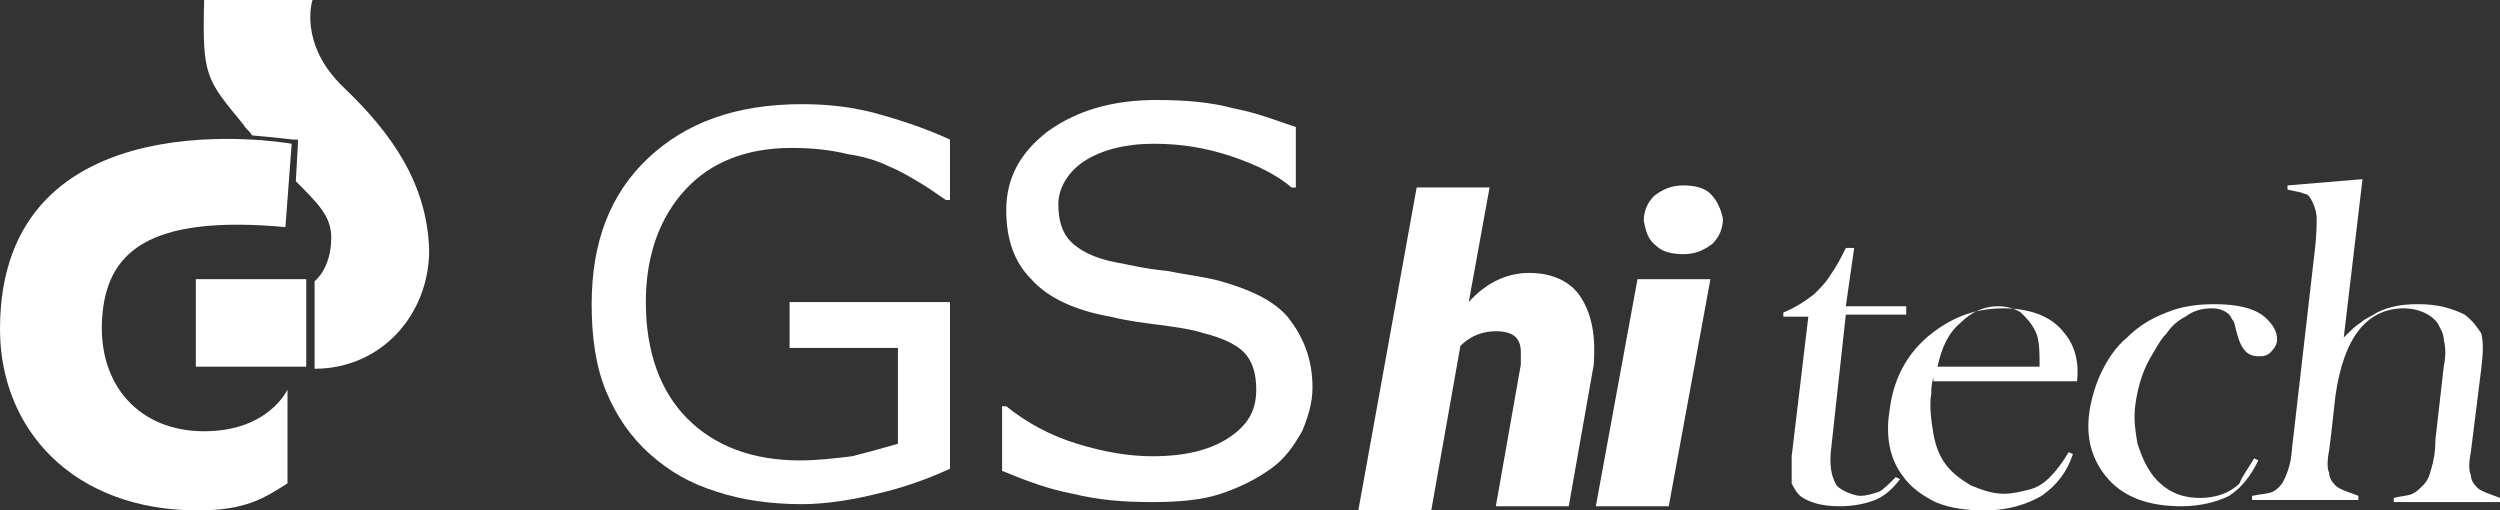
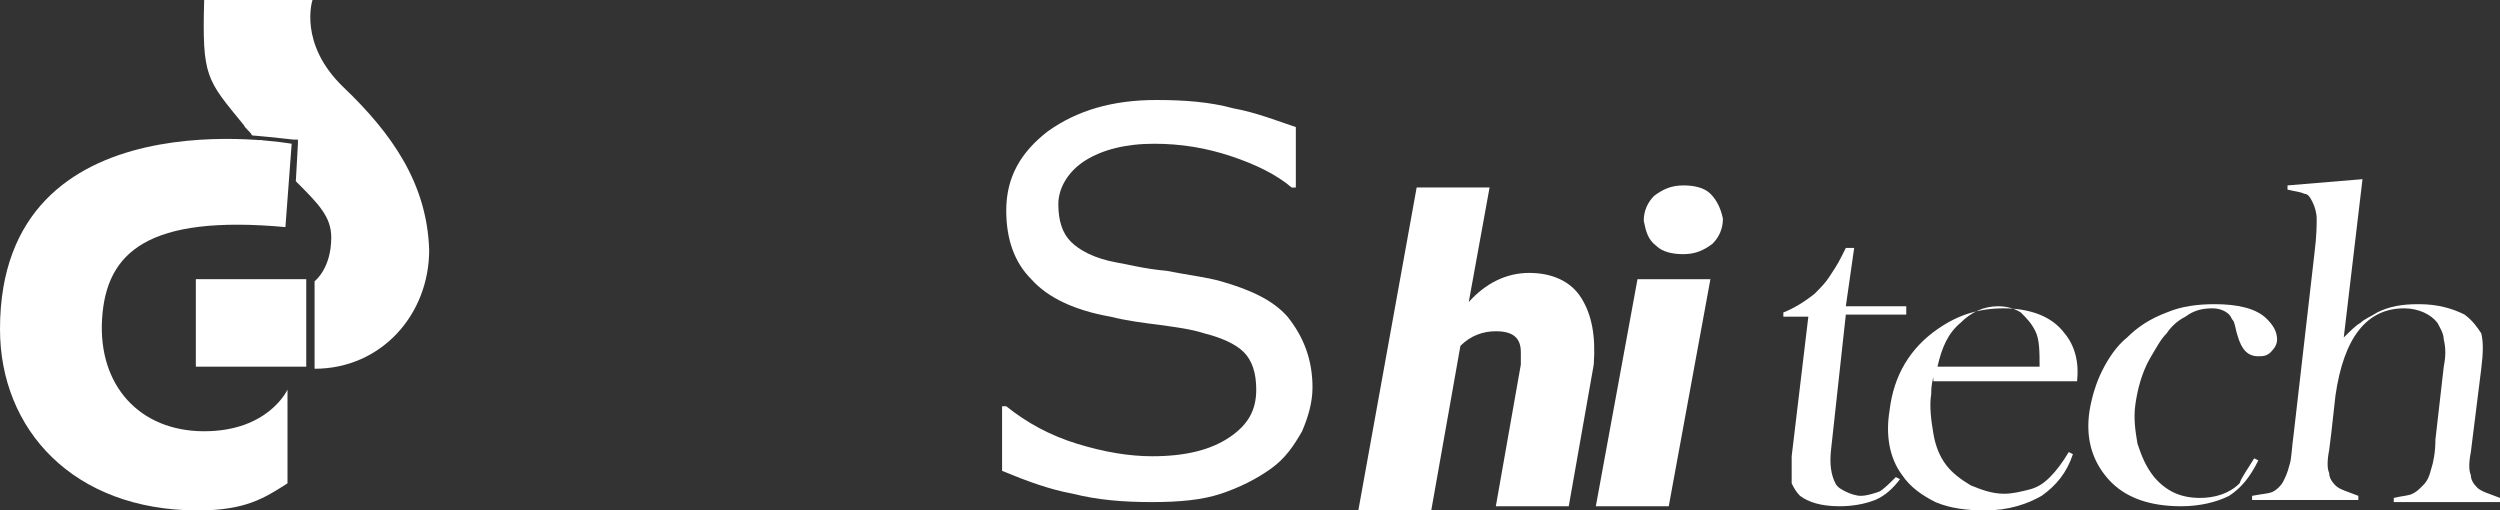
<svg xmlns="http://www.w3.org/2000/svg" version="1.1" id="레이어_1" x="0px" y="0px" width="120px" height="24.5px" viewBox="0 0 120 24.5" style="enable-background:new 0 0 120 24.5;" xml:space="preserve">
  <rect x="0" y="0" width="120" height="24.5" fill="#333333" stroke="none" />
  <style type="text/css">
	.st0{fill:#FFFFFF;}
</style>
  <g>
    <rect x="9.4" y="13.4" class="st0" width="5.3" height="4.2" />
    <path class="st0" d="M13.7,10.9l0.3-4c0,0-14-2.5-14,8.9c0,4.8,3.5,8.7,9.5,8.7c2.3,0,3.2-0.6,4.3-1.3l0-4.5c0,0-0.9,2-4,2   s-5.1-2.2-4.9-5.4S7.1,10.3,13.7,10.9z" />
    <g>
      <g>
-         <path class="st0" d="M13.8,6.9C13.8,6.9,13.7,6.9,13.8,6.9C13.7,6.9,13.8,6.9,13.8,6.9z" />
        <path class="st0" d="M12.4,6.7c0,0-0.1,0-0.1,0C12.3,6.7,12.4,6.7,12.4,6.7z" />
        <path class="st0" d="M14,6.9C14,6.9,14,6.9,14,6.9C14,6.9,14,6.9,14,6.9z" />
-         <path class="st0" d="M13.8,6.9C13.8,6.9,13.8,6.9,13.8,6.9C13.8,6.9,13.8,6.9,13.8,6.9z" />
        <path class="st0" d="M13.9,6.9C13.9,6.9,13.9,6.9,13.9,6.9C13.9,6.9,13.9,6.9,13.9,6.9z" />
        <polygon class="st0" points="13.9,8.5 14,6.9 13.9,8.5    " />
        <path class="st0" d="M12.6,6.8c-0.1,0-0.1,0-0.2,0C12.5,6.7,12.6,6.7,12.6,6.8z" />
-         <path class="st0" d="M14,6.9C14,6.9,14,6.9,14,6.9C14,6.9,14,6.9,14,6.9z" />
        <path class="st0" d="M13.9,6.9C13.9,6.9,13.9,6.9,13.9,6.9C13.9,6.9,13.9,6.9,13.9,6.9z" />
-         <path class="st0" d="M13.7,6.9C13.7,6.9,13.6,6.9,13.7,6.9C13.6,6.9,13.7,6.9,13.7,6.9z" />
        <path class="st0" d="M13.5,6.8C13.5,6.8,13.4,6.8,13.5,6.8C13.4,6.8,13.5,6.8,13.5,6.8z" />
        <path class="st0" d="M13.6,6.9C13.6,6.9,13.5,6.9,13.6,6.9C13.5,6.9,13.6,6.9,13.6,6.9z" />
        <path class="st0" d="M16.5,4.2C14.3,2.1,15,0,15,0H9.8c-0.1,3.7,0.1,3.8,1.9,6c0.1,0.2,0.3,0.3,0.4,0.5c1.2,0.1,1.9,0.2,2,0.2     l0.2,0l0,0.2l-0.1,1.8c1.1,1.1,1.7,1.7,1.7,2.7c0,1.5-0.8,2.1-0.8,2.1v4.2c3.2,0,5.5-2.6,5.5-5.7C20.5,8.8,18.8,6.4,16.5,4.2z" />
        <path class="st0" d="M13.2,6.8C13.2,6.8,13.2,6.8,13.2,6.8C13.2,6.8,13.2,6.8,13.2,6.8z" />
        <path class="st0" d="M13.1,6.8c0,0-0.1,0-0.1,0C13,6.8,13.1,6.8,13.1,6.8z" />
        <path class="st0" d="M12.9,6.8c0,0-0.1,0-0.1,0C12.9,6.8,12.9,6.8,12.9,6.8z" />
-         <path class="st0" d="M13.4,6.8c0,0-0.1,0-0.1,0C13.3,6.8,13.3,6.8,13.4,6.8z" />
+         <path class="st0" d="M13.4,6.8c0,0-0.1,0-0.1,0z" />
        <path class="st0" d="M12.8,6.8c0,0-0.1,0-0.1,0C12.7,6.8,12.7,6.8,12.8,6.8z" />
      </g>
    </g>
  </g>
  <g>
    <g>
      <g>
-         <path class="st0" d="M45.6,22.5c-1.1,0.5-2.2,0.9-3.5,1.2c-1.2,0.3-2.5,0.5-3.6,0.5c-1.5,0-2.9-0.2-4.1-0.6     c-1.3-0.4-2.3-1-3.2-1.8c-0.9-0.8-1.6-1.8-2.1-3c-0.5-1.2-0.7-2.6-0.7-4.2c0-3,0.9-5.3,2.7-7C32.9,5.9,35.3,5,38.5,5     c1.1,0,2.2,0.1,3.4,0.4c1.1,0.3,2.4,0.7,3.7,1.3v2.9h-0.2c-0.3-0.2-0.7-0.5-1.2-0.8c-0.5-0.3-1-0.6-1.5-0.8     c-0.6-0.3-1.3-0.5-2-0.6C39.9,7.2,39,7.1,38,7.1c-2.2,0-3.9,0.7-5.1,2S31,12.2,31,14.5c0,2.4,0.7,4.3,2,5.6c1.3,1.3,3.1,2,5.4,2     c0.8,0,1.7-0.1,2.5-0.2c0.8-0.2,1.5-0.4,2.2-0.6v-4.6h-5.2v-2.2h7.7V22.5z" />
        <path class="st0" d="M63,18.6c0,0.7-0.2,1.4-0.5,2.1c-0.4,0.7-0.8,1.3-1.5,1.8c-0.7,0.5-1.5,0.9-2.4,1.2s-2,0.4-3.3,0.4     c-1.4,0-2.6-0.1-3.8-0.4c-1.1-0.2-2.2-0.6-3.4-1.1v-3.1h0.2c1,0.8,2.1,1.4,3.4,1.8c1.3,0.4,2.5,0.6,3.6,0.6     c1.6,0,2.8-0.3,3.7-0.9c0.9-0.6,1.3-1.3,1.3-2.3c0-0.8-0.2-1.4-0.6-1.8c-0.4-0.4-1.1-0.7-1.9-0.9c-0.6-0.2-1.4-0.3-2.1-0.4     c-0.8-0.1-1.6-0.2-2.4-0.4c-1.7-0.3-3-0.9-3.8-1.8c-0.8-0.8-1.2-1.9-1.2-3.3c0-1.6,0.7-2.8,2-3.8c1.4-1,3.1-1.5,5.2-1.5     c1.4,0,2.6,0.1,3.7,0.4c1.1,0.2,2.1,0.6,3,0.9v2.9h-0.2c-0.7-0.6-1.7-1.1-2.9-1.5c-1.2-0.4-2.4-0.6-3.7-0.6     c-1.4,0-2.5,0.3-3.3,0.8c-0.8,0.5-1.3,1.3-1.3,2.1c0,0.8,0.2,1.4,0.6,1.8c0.4,0.4,1.1,0.8,2.2,1c0.6,0.1,1.3,0.3,2.4,0.4     c1,0.2,1.9,0.3,2.6,0.5c1.4,0.4,2.5,0.9,3.2,1.7C62.6,16.2,63,17.3,63,18.6z" />
      </g>
    </g>
    <g>
      <g>
        <path class="st0" d="M70.5,14.5c0.8-0.9,1.8-1.4,2.9-1.4c1.1,0,2,0.4,2.5,1.2c0.5,0.8,0.7,1.8,0.6,3.2l-1.2,6.8h-3.5l1.2-6.8     c0-0.2,0-0.4,0-0.6c0-0.7-0.4-1-1.2-1c-0.6,0-1.2,0.2-1.7,0.7l-1.4,7.9h-3.5l2.8-15.5h3.5L70.5,14.5z" />
        <path class="st0" d="M80.1,24.3h-3.5l2-10.9h3.5L80.1,24.3z M78.9,10.6c0-0.5,0.2-0.9,0.5-1.2c0.4-0.3,0.8-0.5,1.4-0.5     c0.5,0,1,0.1,1.3,0.4s0.5,0.7,0.6,1.2c0,0.5-0.2,0.9-0.5,1.2c-0.4,0.3-0.8,0.5-1.4,0.5c-0.5,0-1-0.1-1.3-0.4     C79.1,11.5,79,11.1,78.9,10.6z" />
      </g>
    </g>
    <g>
      <g>
        <path class="st0" d="M88.6,14.7h2.9l0,0.4h-2.9l-0.7,6.4c-0.1,0.8,0,1.3,0.2,1.7c0.1,0.2,0.3,0.3,0.5,0.4     c0.2,0.1,0.5,0.2,0.7,0.2c0.3,0,0.6-0.1,0.9-0.2c0.2-0.1,0.5-0.4,0.8-0.7l0.2,0.1c-0.3,0.4-0.7,0.8-1.2,1     c-0.5,0.2-1.1,0.3-1.7,0.3c-0.9,0-1.5-0.2-1.9-0.5c-0.2-0.2-0.3-0.4-0.4-0.6c0-0.2,0-0.7,0-1.3l0.8-6.7h-1.2l0-0.2     c0.5-0.2,1-0.5,1.5-0.9c0.3-0.3,0.5-0.5,0.7-0.8c0.2-0.3,0.4-0.6,0.6-1l0.2-0.4h0.4L88.6,14.7z" />
        <path class="st0" d="M92.8,18.1c-0.1,0.4-0.1,0.6-0.1,0.8c-0.1,0.6,0,1.3,0.1,1.9c0.1,0.6,0.3,1.1,0.6,1.5c0.3,0.4,0.7,0.7,1.2,1     c0.5,0.2,1,0.4,1.6,0.4c0.4,0,0.8-0.1,1.2-0.2c0.4-0.1,0.7-0.3,1-0.6c0.3-0.3,0.6-0.7,0.9-1.2l0.2,0.1c-0.3,0.9-0.8,1.5-1.5,2     c-0.7,0.4-1.6,0.7-2.7,0.7c-0.9,0-1.7-0.1-2.4-0.4c-0.6-0.3-1.2-0.7-1.6-1.3c-0.6-0.8-0.8-1.9-0.6-3.1c0.2-1.7,1-3,2.3-3.9     c1-0.7,2-1,3.2-1c0.6,0,1.2,0.1,1.7,0.3c0.5,0.2,0.9,0.5,1.2,0.9c0.5,0.6,0.7,1.4,0.6,2.3H92.8z M97.9,17.6c0-0.7,0-1.3-0.2-1.7     c-0.2-0.4-0.4-0.6-0.7-0.9c-0.3-0.2-0.7-0.3-1.1-0.3c-0.7,0-1.3,0.3-1.8,0.8c-0.6,0.5-0.9,1.2-1.1,2.1H97.9z" />
        <path class="st0" d="M108.2,22l0.2,0.1c-0.4,0.8-0.8,1.3-1.4,1.7c-0.6,0.3-1.4,0.5-2.3,0.5c-1.5,0-2.7-0.4-3.5-1.3     c-0.8-0.9-1.1-2-0.9-3.3c0.1-0.6,0.3-1.3,0.6-1.9c0.3-0.6,0.7-1.2,1.2-1.6c0.5-0.5,1.1-0.9,1.9-1.2c0.7-0.3,1.5-0.4,2.3-0.4     c1.1,0,2,0.2,2.5,0.7c0.3,0.3,0.5,0.6,0.5,1c0,0.2-0.1,0.4-0.3,0.6c-0.2,0.2-0.4,0.2-0.6,0.2c-0.5,0-0.8-0.3-1-1     c-0.1-0.3-0.1-0.5-0.2-0.7c-0.1-0.1-0.1-0.2-0.2-0.3c-0.2-0.2-0.5-0.3-0.8-0.3c-0.5,0-0.9,0.1-1.3,0.4c-0.4,0.2-0.7,0.5-0.9,0.8     c-0.3,0.3-0.5,0.7-0.8,1.2c-0.4,0.7-0.6,1.5-0.7,2.2c-0.1,0.7,0,1.3,0.1,1.9c0.2,0.6,0.4,1.1,0.8,1.6c0.6,0.7,1.3,1,2.2,1     c0.7,0,1.4-0.2,1.9-0.7C107.6,22.9,107.9,22.5,108.2,22z" />
        <path class="st0" d="M113.4,8.6l-0.9,7.6c0.3-0.3,0.6-0.6,0.8-0.7c0.2-0.2,0.5-0.3,0.8-0.5c0.6-0.3,1.2-0.4,2-0.4     c0.9,0,1.6,0.2,2.2,0.5c0.4,0.3,0.6,0.6,0.8,0.9c0.1,0.4,0.1,0.9,0,1.7l-0.4,3.2l-0.1,0.8c-0.1,0.5-0.1,0.9,0,1.1     c0,0.2,0.1,0.4,0.3,0.6c0.2,0.2,0.6,0.3,1.1,0.5l0,0.2h-5.1l0-0.2c0.4-0.1,0.7-0.1,0.9-0.2c0.2-0.1,0.3-0.2,0.5-0.4     c0.2-0.2,0.3-0.4,0.4-0.8c0.1-0.3,0.2-0.8,0.2-1.4l0.4-3.5c0.1-0.5,0.1-0.9,0-1.3c0-0.3-0.2-0.6-0.3-0.8     c-0.3-0.4-0.9-0.7-1.6-0.7c-1.8,0-2.9,1.4-3.3,4.2l-0.2,1.8l-0.1,0.8c-0.1,0.5-0.1,0.9,0,1.1c0,0.2,0.1,0.4,0.3,0.6     c0.2,0.2,0.6,0.3,1.1,0.5l0,0.2h-5.1l0-0.2c0.5-0.1,0.8-0.1,1-0.2c0.2-0.1,0.4-0.3,0.5-0.5c0.1-0.2,0.2-0.4,0.3-0.8     c0.1-0.3,0.1-0.8,0.2-1.5l1-8.7c0.1-0.8,0.1-1.3,0.1-1.6c0-0.3-0.1-0.6-0.2-0.8c-0.1-0.2-0.2-0.4-0.4-0.4     c-0.2-0.1-0.4-0.1-0.8-0.2l0-0.2L113.4,8.6z" />
      </g>
    </g>
  </g>
</svg>